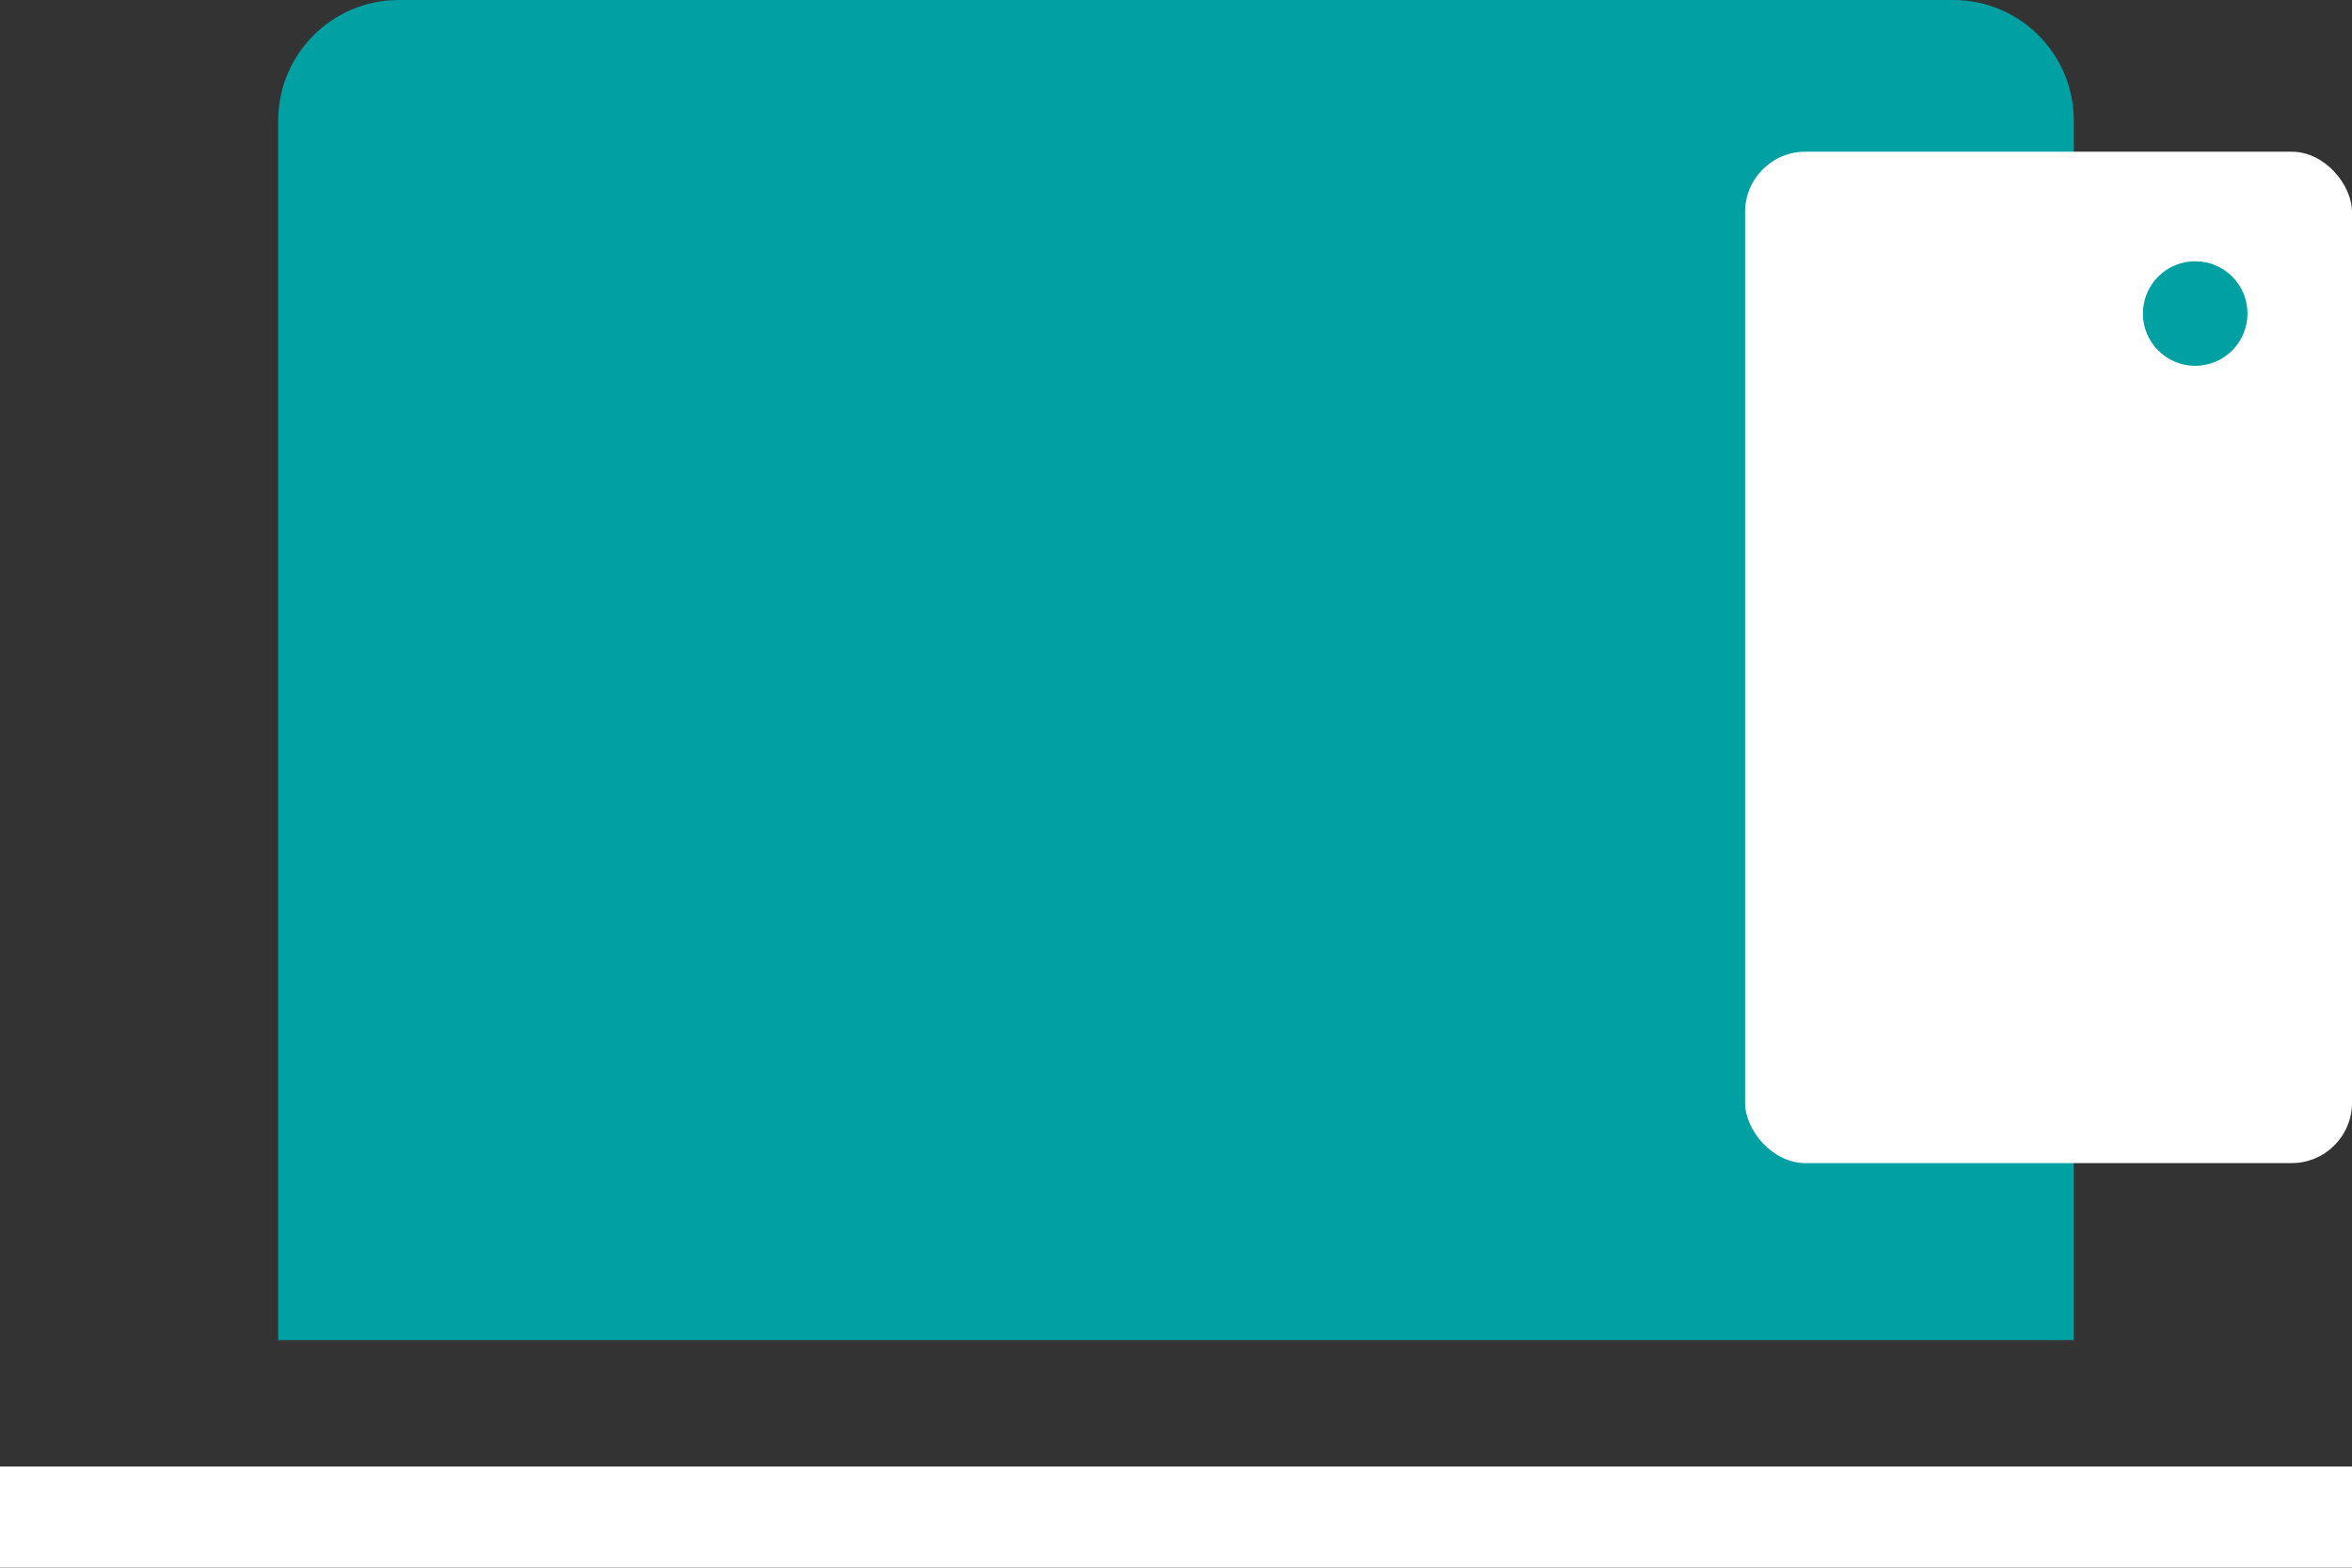
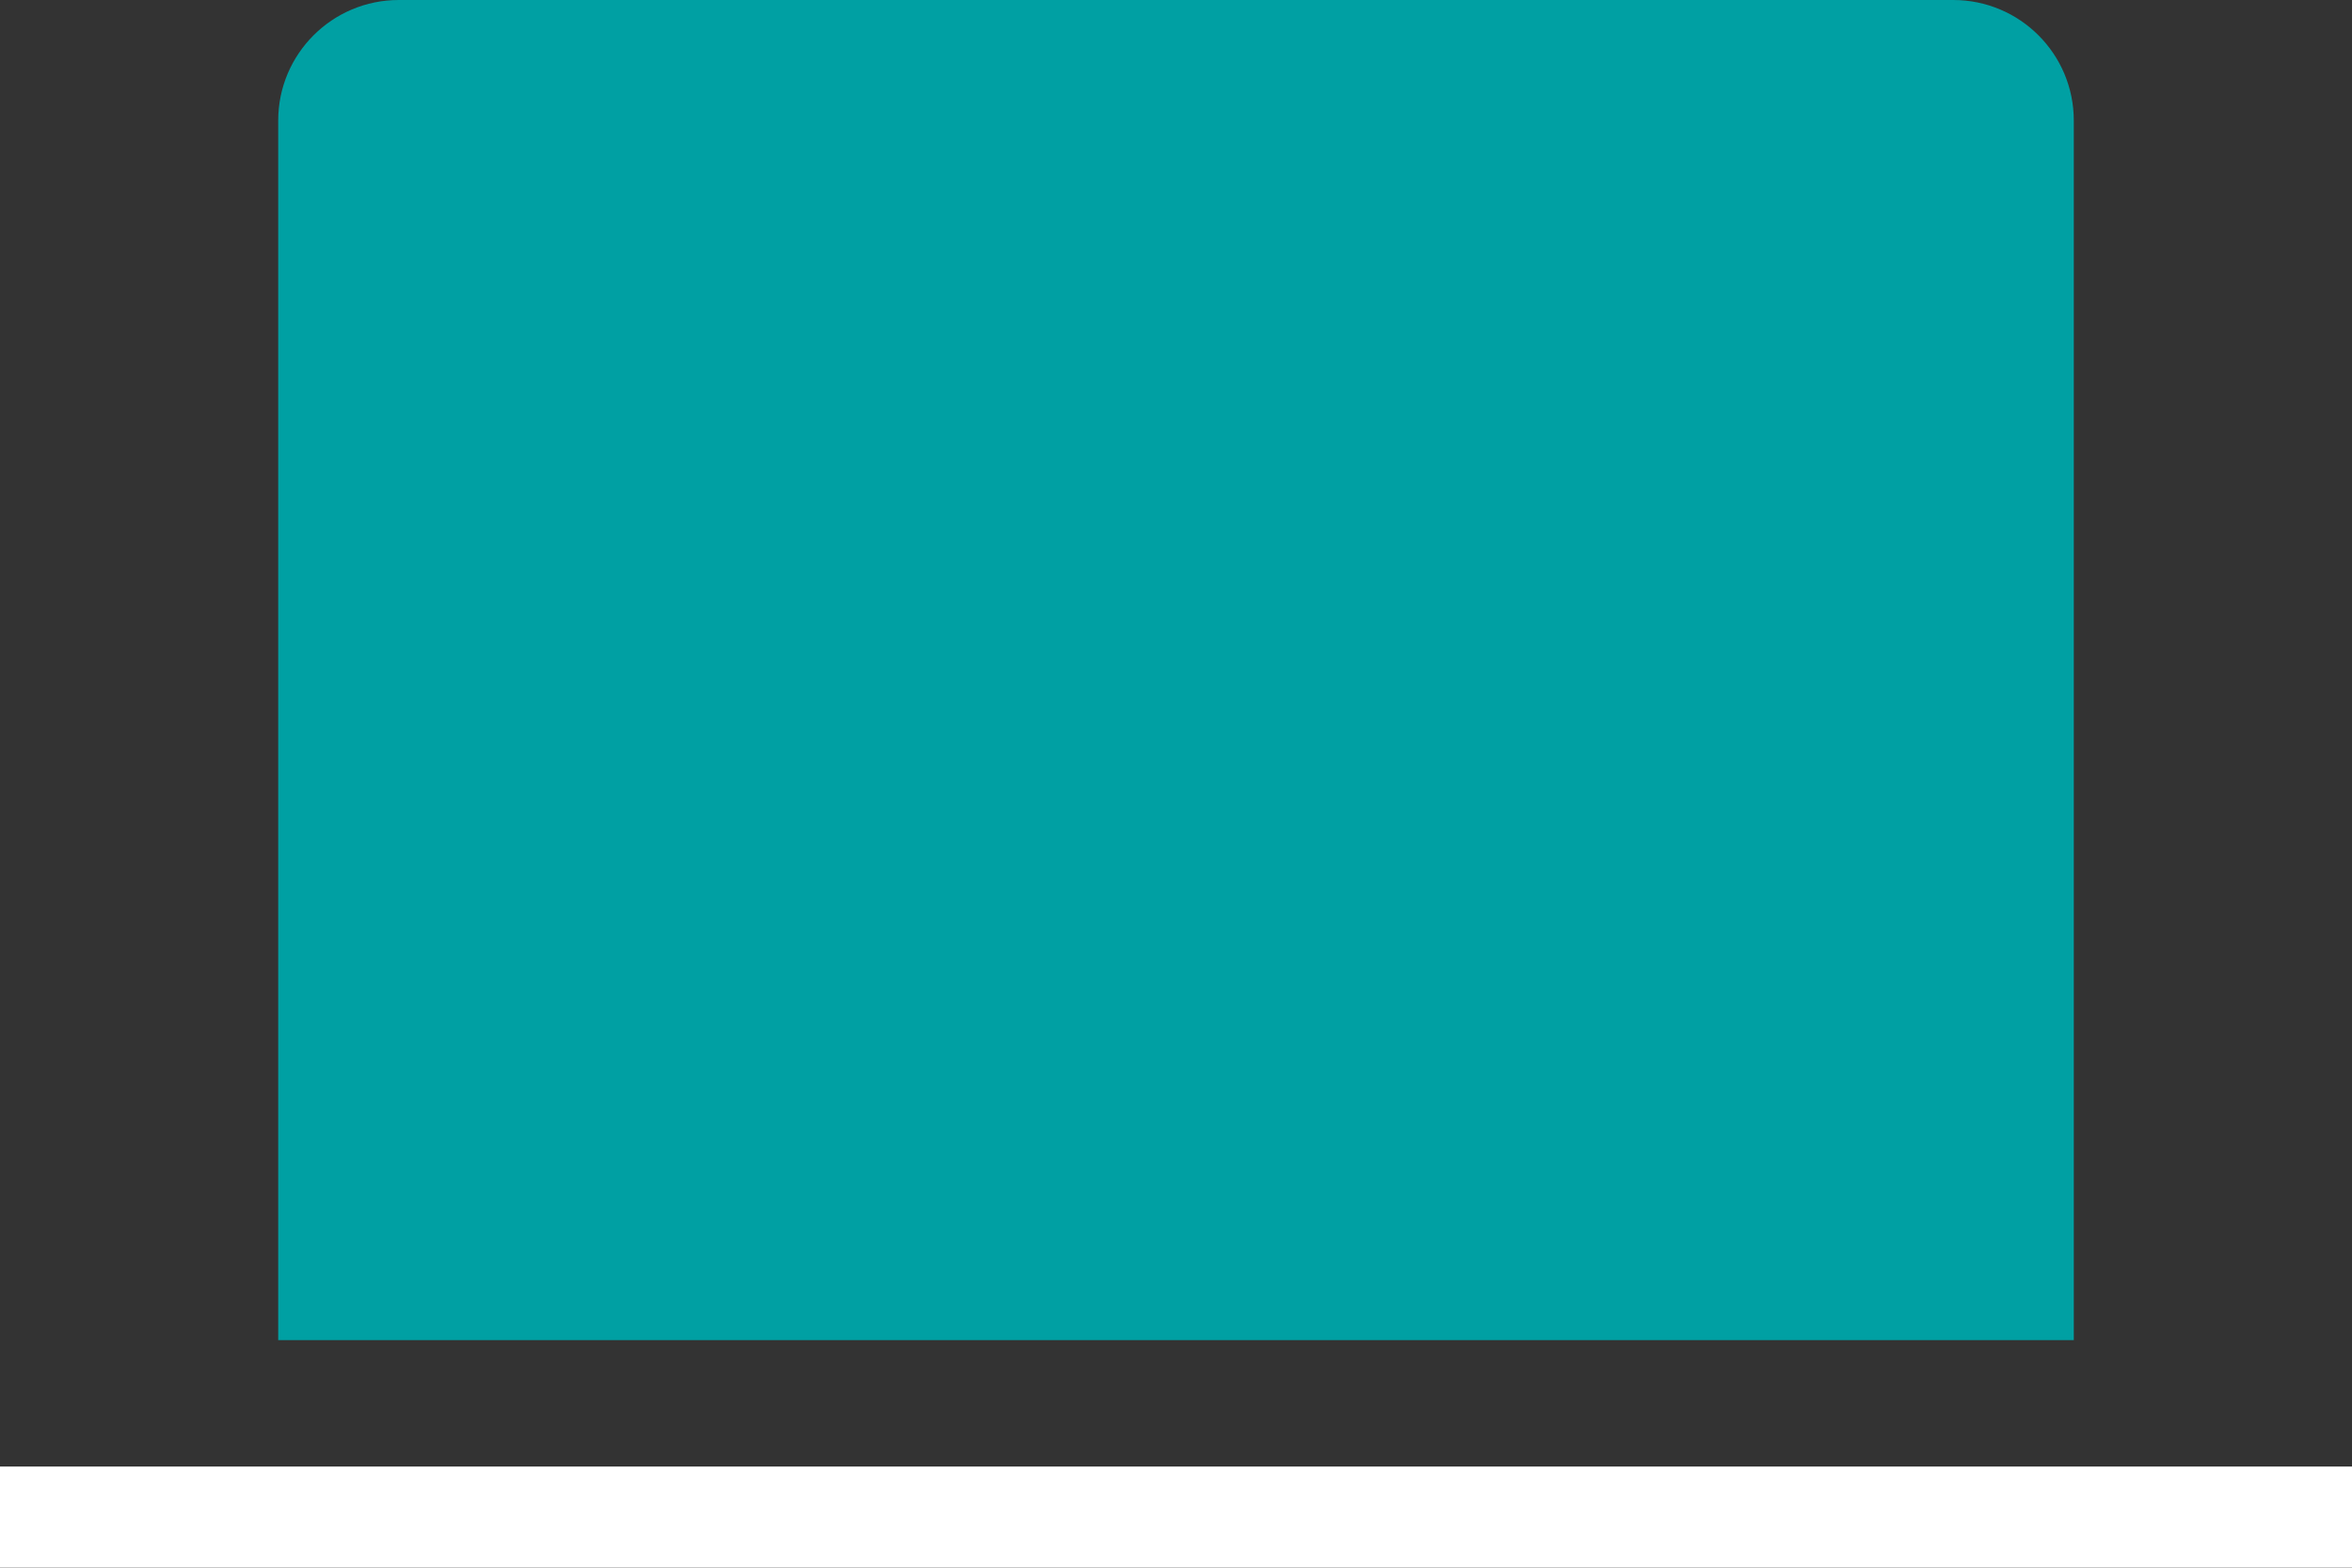
<svg xmlns="http://www.w3.org/2000/svg" width="39" height="26" viewBox="0 0 39 26" fill="none">
  <rect x="0" y="0" width="39" height="26" fill="#333333" stroke="none" />
  <path d="M4.613 2C4.613 0.895 5.509 0 6.613 0H32.387C33.492 0 34.387 0.895 34.387 2V22.226H4.613V2Z" fill="#00A0A3" />
  <rect y="24.322" width="39" height="1.677" fill="white" />
-   <rect x="28.936" y="2.516" width="10.064" height="16.774" rx="1" fill="white" />
-   <circle cx="36.4" cy="5.2" r="0.867" fill="#00A0A3" />
</svg>